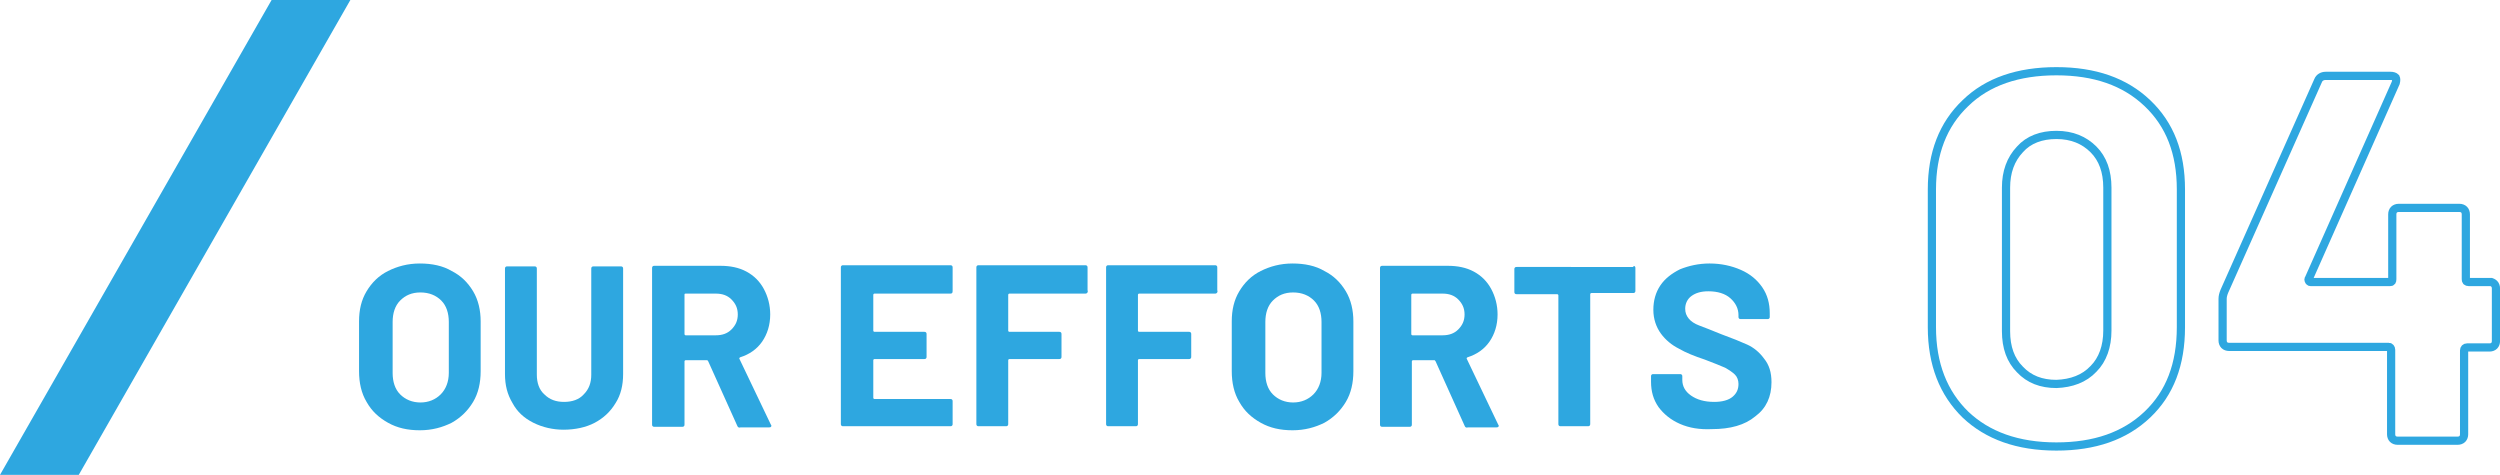
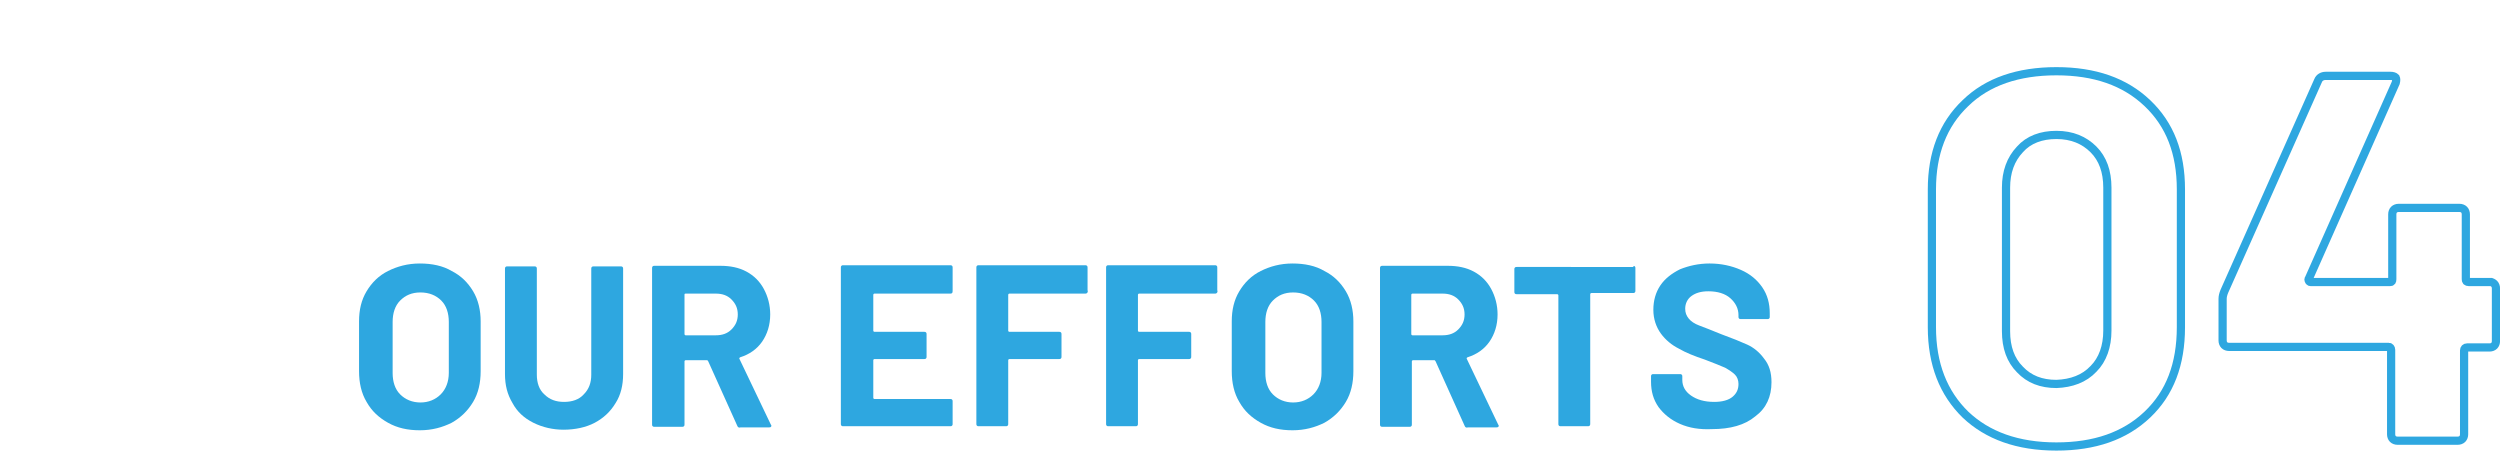
<svg xmlns="http://www.w3.org/2000/svg" version="1.1" x="0px" y="0px" viewBox="0 0 431.7 82" style="enable-background:new 0 0 431.7 82;" xml:space="preserve">
  <style type="text/css">
	.st0{fill:#2EA7E0;}
	.st1{fill:none;stroke:#2EA7E0;stroke-width:1.417;stroke-miterlimit:10;}
</style>
  <g id="レイヤー_1">
-     <polygon class="st0" points="13.6,82 0,82 46.9,0 60.5,0  " />
-   </g>
+     </g>
  <g id="レイヤー_5">
    <g>
      <path class="st0" d="M67,73c-1.6-0.9-2.8-2-3.7-3.6c-0.9-1.5-1.3-3.3-1.3-5.3v-8.6c0-2,0.4-3.7,1.3-5.2c0.9-1.5,2.1-2.7,3.7-3.5    c1.6-0.8,3.4-1.3,5.5-1.3c2.1,0,4,0.4,5.5,1.3c1.6,0.8,2.8,2,3.7,3.5c0.9,1.5,1.3,3.3,1.3,5.2v8.6c0,2-0.4,3.8-1.3,5.3    c-0.9,1.5-2.1,2.7-3.7,3.6c-1.6,0.8-3.4,1.3-5.5,1.3C70.4,74.3,68.6,73.9,67,73z M76.1,68.1c0.9-0.9,1.4-2.2,1.4-3.7v-8.8    c0-1.5-0.4-2.8-1.3-3.7c-0.9-0.9-2.1-1.4-3.6-1.4c-1.5,0-2.6,0.5-3.5,1.4c-0.9,0.9-1.3,2.2-1.3,3.7v8.8c0,1.5,0.4,2.8,1.3,3.7    c0.9,0.9,2.1,1.4,3.5,1.4C74,69.5,75.2,69,76.1,68.1z" />
      <path class="st0" d="M92.1,73c-1.6-0.8-2.8-1.9-3.6-3.4c-0.9-1.5-1.3-3.1-1.3-5V46.4c0-0.1,0-0.2,0.1-0.3c0.1-0.1,0.2-0.1,0.3-0.1    h4.7c0.1,0,0.2,0,0.3,0.1c0.1,0.1,0.1,0.2,0.1,0.3v18.3c0,1.4,0.4,2.6,1.3,3.4c0.9,0.9,2,1.3,3.4,1.3c1.4,0,2.6-0.4,3.4-1.3    c0.9-0.9,1.3-2,1.3-3.4V46.4c0-0.1,0-0.2,0.1-0.3c0.1-0.1,0.2-0.1,0.3-0.1h4.7c0.1,0,0.2,0,0.3,0.1c0.1,0.1,0.1,0.2,0.1,0.3v18.2    c0,1.9-0.4,3.6-1.3,5c-0.9,1.5-2.1,2.6-3.6,3.4s-3.4,1.2-5.4,1.2C95.5,74.2,93.7,73.8,92.1,73z" />
      <path class="st0" d="M127.3,73.5l-5-11.1c-0.1-0.1-0.1-0.2-0.2-0.2h-3.7c-0.1,0-0.2,0.1-0.2,0.2v10.9c0,0.1,0,0.2-0.1,0.3    c-0.1,0.1-0.2,0.1-0.3,0.1H113c-0.1,0-0.2,0-0.3-0.1c-0.1-0.1-0.1-0.2-0.1-0.3v-27c0-0.1,0-0.2,0.1-0.3c0.1-0.1,0.2-0.1,0.3-0.1    h11.4c1.7,0,3.2,0.3,4.5,1s2.3,1.7,3,3s1.1,2.8,1.1,4.4c0,1.8-0.5,3.4-1.4,4.7c-0.9,1.3-2.2,2.2-3.8,2.7c-0.1,0.1-0.2,0.1-0.1,0.3    l5.4,11.3c0.1,0.1,0.1,0.2,0.1,0.2c0,0.2-0.1,0.3-0.4,0.3h-4.9C127.6,73.9,127.4,73.8,127.3,73.5z M118.2,50.9v6.8    c0,0.1,0.1,0.2,0.2,0.2h5.2c1.1,0,2-0.3,2.7-1c0.7-0.7,1.1-1.5,1.1-2.6s-0.4-1.9-1.1-2.6c-0.7-0.7-1.6-1-2.7-1h-5.2    C118.2,50.7,118.2,50.8,118.2,50.9z" />
      <path class="st0" d="M164.4,50.6c-0.1,0.1-0.2,0.1-0.3,0.1h-13.1c-0.1,0-0.2,0.1-0.2,0.2v6.2c0,0.1,0.1,0.2,0.2,0.2h8.6    c0.1,0,0.2,0,0.3,0.1c0.1,0.1,0.1,0.2,0.1,0.3v3.9c0,0.1,0,0.2-0.1,0.3c-0.1,0.1-0.2,0.1-0.3,0.1h-8.6c-0.1,0-0.2,0.1-0.2,0.2v6.5    c0,0.1,0.1,0.2,0.2,0.2h13.1c0.1,0,0.2,0,0.3,0.1c0.1,0.1,0.1,0.2,0.1,0.3v3.9c0,0.1,0,0.2-0.1,0.3c-0.1,0.1-0.2,0.1-0.3,0.1    h-18.5c-0.1,0-0.2,0-0.3-0.1c-0.1-0.1-0.1-0.2-0.1-0.3v-27c0-0.1,0-0.2,0.1-0.3c0.1-0.1,0.2-0.1,0.3-0.1h18.5c0.1,0,0.2,0,0.3,0.1    c0.1,0.1,0.1,0.2,0.1,0.3v3.9C164.5,50.4,164.5,50.5,164.4,50.6z" />
      <path class="st0" d="M187.7,50.6c-0.1,0.1-0.2,0.1-0.3,0.1h-13.1c-0.1,0-0.2,0.1-0.2,0.2v6.2c0,0.1,0.1,0.2,0.2,0.2h8.6    c0.1,0,0.2,0,0.3,0.1c0.1,0.1,0.1,0.2,0.1,0.3v3.9c0,0.1,0,0.2-0.1,0.3c-0.1,0.1-0.2,0.1-0.3,0.1h-8.6c-0.1,0-0.2,0.1-0.2,0.2v11    c0,0.1,0,0.2-0.1,0.3c-0.1,0.1-0.2,0.1-0.3,0.1h-4.7c-0.1,0-0.2,0-0.3-0.1c-0.1-0.1-0.1-0.2-0.1-0.3v-27c0-0.1,0-0.2,0.1-0.3    c0.1-0.1,0.2-0.1,0.3-0.1h18.4c0.1,0,0.2,0,0.3,0.1c0.1,0.1,0.1,0.2,0.1,0.3v3.9C187.9,50.4,187.8,50.5,187.7,50.6z" />
      <path class="st0" d="M210.1,50.6c-0.1,0.1-0.2,0.1-0.3,0.1h-13.1c-0.1,0-0.2,0.1-0.2,0.2v6.2c0,0.1,0.1,0.2,0.2,0.2h8.6    c0.1,0,0.2,0,0.3,0.1c0.1,0.1,0.1,0.2,0.1,0.3v3.9c0,0.1,0,0.2-0.1,0.3c-0.1,0.1-0.2,0.1-0.3,0.1h-8.6c-0.1,0-0.2,0.1-0.2,0.2v11    c0,0.1,0,0.2-0.1,0.3c-0.1,0.1-0.2,0.1-0.3,0.1h-4.7c-0.1,0-0.2,0-0.3-0.1c-0.1-0.1-0.1-0.2-0.1-0.3v-27c0-0.1,0-0.2,0.1-0.3    c0.1-0.1,0.2-0.1,0.3-0.1h18.4c0.1,0,0.2,0,0.3,0.1c0.1,0.1,0.1,0.2,0.1,0.3v3.9C210.3,50.4,210.2,50.5,210.1,50.6z" />
      <path class="st0" d="M217.7,73c-1.6-0.9-2.8-2-3.7-3.6c-0.9-1.5-1.3-3.3-1.3-5.3v-8.6c0-2,0.4-3.7,1.3-5.2    c0.9-1.5,2.1-2.7,3.7-3.5c1.6-0.8,3.4-1.3,5.5-1.3c2.1,0,4,0.4,5.5,1.3c1.6,0.8,2.8,2,3.7,3.5c0.9,1.5,1.3,3.3,1.3,5.2v8.6    c0,2-0.4,3.8-1.3,5.3c-0.9,1.5-2.1,2.7-3.7,3.6c-1.6,0.8-3.4,1.3-5.5,1.3C221.1,74.3,219.3,73.9,217.7,73z M226.8,68.1    c0.9-0.9,1.4-2.2,1.4-3.7v-8.8c0-1.5-0.4-2.8-1.3-3.7c-0.9-0.9-2.1-1.4-3.6-1.4c-1.5,0-2.6,0.5-3.5,1.4c-0.9,0.9-1.3,2.2-1.3,3.7    v8.8c0,1.5,0.4,2.8,1.3,3.7c0.9,0.9,2.1,1.4,3.5,1.4C224.7,69.5,225.9,69,226.8,68.1z" />
      <path class="st0" d="M252.9,73.5l-5-11.1c-0.1-0.1-0.1-0.2-0.2-0.2h-3.7c-0.1,0-0.2,0.1-0.2,0.2v10.9c0,0.1,0,0.2-0.1,0.3    c-0.1,0.1-0.2,0.1-0.3,0.1h-4.7c-0.1,0-0.2,0-0.3-0.1c-0.1-0.1-0.1-0.2-0.1-0.3v-27c0-0.1,0-0.2,0.1-0.3c0.1-0.1,0.2-0.1,0.3-0.1    H250c1.7,0,3.2,0.3,4.5,1s2.3,1.7,3,3s1.1,2.8,1.1,4.4c0,1.8-0.5,3.4-1.4,4.7c-0.9,1.3-2.2,2.2-3.8,2.7c-0.1,0.1-0.2,0.1-0.1,0.3    l5.4,11.3c0.1,0.1,0.1,0.2,0.1,0.2c0,0.2-0.1,0.3-0.4,0.3h-4.9C253.2,73.9,253,73.8,252.9,73.5z M243.7,50.9v6.8    c0,0.1,0.1,0.2,0.2,0.2h5.2c1.1,0,2-0.3,2.7-1c0.7-0.7,1.1-1.5,1.1-2.6s-0.4-1.9-1.1-2.6c-0.7-0.7-1.6-1-2.7-1h-5.2    C243.8,50.7,243.7,50.8,243.7,50.9z" />
      <path class="st0" d="M282.3,46c0.1,0.1,0.1,0.2,0.1,0.3v3.9c0,0.1,0,0.2-0.1,0.3c-0.1,0.1-0.2,0.1-0.3,0.1h-7.2    c-0.1,0-0.2,0.1-0.2,0.2v22.4c0,0.1,0,0.2-0.1,0.3c-0.1,0.1-0.2,0.1-0.3,0.1h-4.7c-0.1,0-0.2,0-0.3-0.1c-0.1-0.1-0.1-0.2-0.1-0.3    V51c0-0.1-0.1-0.2-0.2-0.2h-7c-0.1,0-0.2,0-0.3-0.1c-0.1-0.1-0.1-0.2-0.1-0.3v-3.9c0-0.1,0-0.2,0.1-0.3c0.1-0.1,0.2-0.1,0.3-0.1    H282C282.1,45.9,282.2,45.9,282.3,46z" />
      <path class="st0" d="M290.1,73.2c-1.6-0.7-2.8-1.7-3.7-2.9c-0.9-1.3-1.3-2.7-1.3-4.4V65c0-0.1,0-0.2,0.1-0.3    c0.1-0.1,0.2-0.1,0.3-0.1h4.6c0.1,0,0.2,0,0.3,0.1c0.1,0.1,0.1,0.2,0.1,0.3v0.6c0,1.1,0.5,2,1.5,2.7c1,0.7,2.3,1.1,4,1.1    c1.4,0,2.5-0.3,3.2-0.9c0.7-0.6,1-1.3,1-2.2c0-0.6-0.2-1.2-0.6-1.6c-0.4-0.4-1-0.8-1.7-1.2c-0.7-0.3-1.9-0.8-3.5-1.4    c-1.8-0.6-3.3-1.2-4.5-1.9c-1.2-0.6-2.3-1.5-3.1-2.6c-0.8-1.1-1.3-2.5-1.3-4.1c0-1.6,0.4-3,1.2-4.2c0.8-1.2,2-2.1,3.4-2.8    c1.5-0.6,3.2-1,5.1-1c2,0,3.8,0.4,5.4,1.1c1.6,0.7,2.8,1.7,3.7,3c0.9,1.3,1.3,2.8,1.3,4.5v0.6c0,0.1,0,0.2-0.1,0.3    c-0.1,0.1-0.2,0.1-0.3,0.1h-4.6c-0.1,0-0.2,0-0.3-0.1c-0.1-0.1-0.1-0.2-0.1-0.3v-0.3c0-1.1-0.5-2.1-1.4-2.9    c-0.9-0.8-2.2-1.2-3.8-1.2c-1.3,0-2.2,0.3-2.9,0.8c-0.7,0.5-1.1,1.3-1.1,2.2c0,0.7,0.2,1.2,0.6,1.7c0.4,0.5,1,0.9,1.8,1.2    s2.1,0.8,3.8,1.5c1.9,0.7,3.4,1.3,4.5,1.8c1.1,0.5,2.1,1.3,2.9,2.4c0.9,1.1,1.3,2.4,1.3,4.1c0,2.5-0.9,4.5-2.8,5.9    c-1.8,1.5-4.3,2.2-7.5,2.2C293.5,74.2,291.7,73.9,290.1,73.2z" />
    </g>
    <g>
      <path class="st1" d="M339.4,71.6c-3.8-3.7-5.8-8.7-5.8-15.1V32.7c0-6.2,1.9-11.2,5.8-14.9c3.8-3.7,9.1-5.5,15.7-5.5    c6.6,0,11.8,1.8,15.7,5.5c3.9,3.7,5.8,8.6,5.8,14.9v23.8c0,6.4-1.9,11.4-5.8,15.1c-3.9,3.7-9.1,5.5-15.7,5.5    C348.4,77.1,343.2,75.2,339.4,71.6z M361.5,63.7c1.6-1.6,2.4-3.9,2.4-6.6V32.4c0-2.8-0.8-5-2.4-6.6c-1.6-1.6-3.7-2.5-6.4-2.5    c-2.6,0-4.8,0.8-6.3,2.5c-1.6,1.7-2.4,3.9-2.4,6.6v24.8c0,2.8,0.8,5,2.4,6.6c1.6,1.7,3.7,2.5,6.3,2.5    C357.7,66.2,359.9,65.4,361.5,63.7z" />
      <path class="st1" d="M430.7,49c0.2,0.2,0.3,0.5,0.3,0.8v9.1c0,0.3-0.1,0.6-0.3,0.8c-0.2,0.2-0.5,0.3-0.8,0.3H426    c-0.3,0-0.5,0.2-0.5,0.5V75c0,0.3-0.1,0.6-0.3,0.8c-0.2,0.2-0.5,0.3-0.8,0.3H414c-0.3,0-0.6-0.1-0.8-0.3c-0.2-0.2-0.3-0.5-0.3-0.8    V60.4c0-0.3-0.2-0.5-0.4-0.5h-27.6c-0.3,0-0.6-0.1-0.8-0.3c-0.2-0.2-0.3-0.5-0.3-0.8v-7.2c0-0.4,0.1-0.8,0.3-1.3l16.2-36.4    c0.2-0.5,0.7-0.8,1.3-0.8h11.2c0.4,0,0.7,0.1,0.9,0.3c0.1,0.2,0.1,0.5,0,0.9l-15,33.8c-0.1,0.1-0.1,0.2,0,0.4    c0.1,0.1,0.1,0.2,0.3,0.2h13.7c0.3,0,0.4-0.1,0.4-0.5V37c0-0.3,0.1-0.6,0.3-0.8c0.2-0.2,0.5-0.3,0.8-0.3h10.5    c0.3,0,0.6,0.1,0.8,0.3c0.2,0.2,0.3,0.5,0.3,0.8v11.2c0,0.3,0.1,0.5,0.5,0.5h3.9C430.2,48.7,430.5,48.8,430.7,49z" />
    </g>
  </g>
</svg>